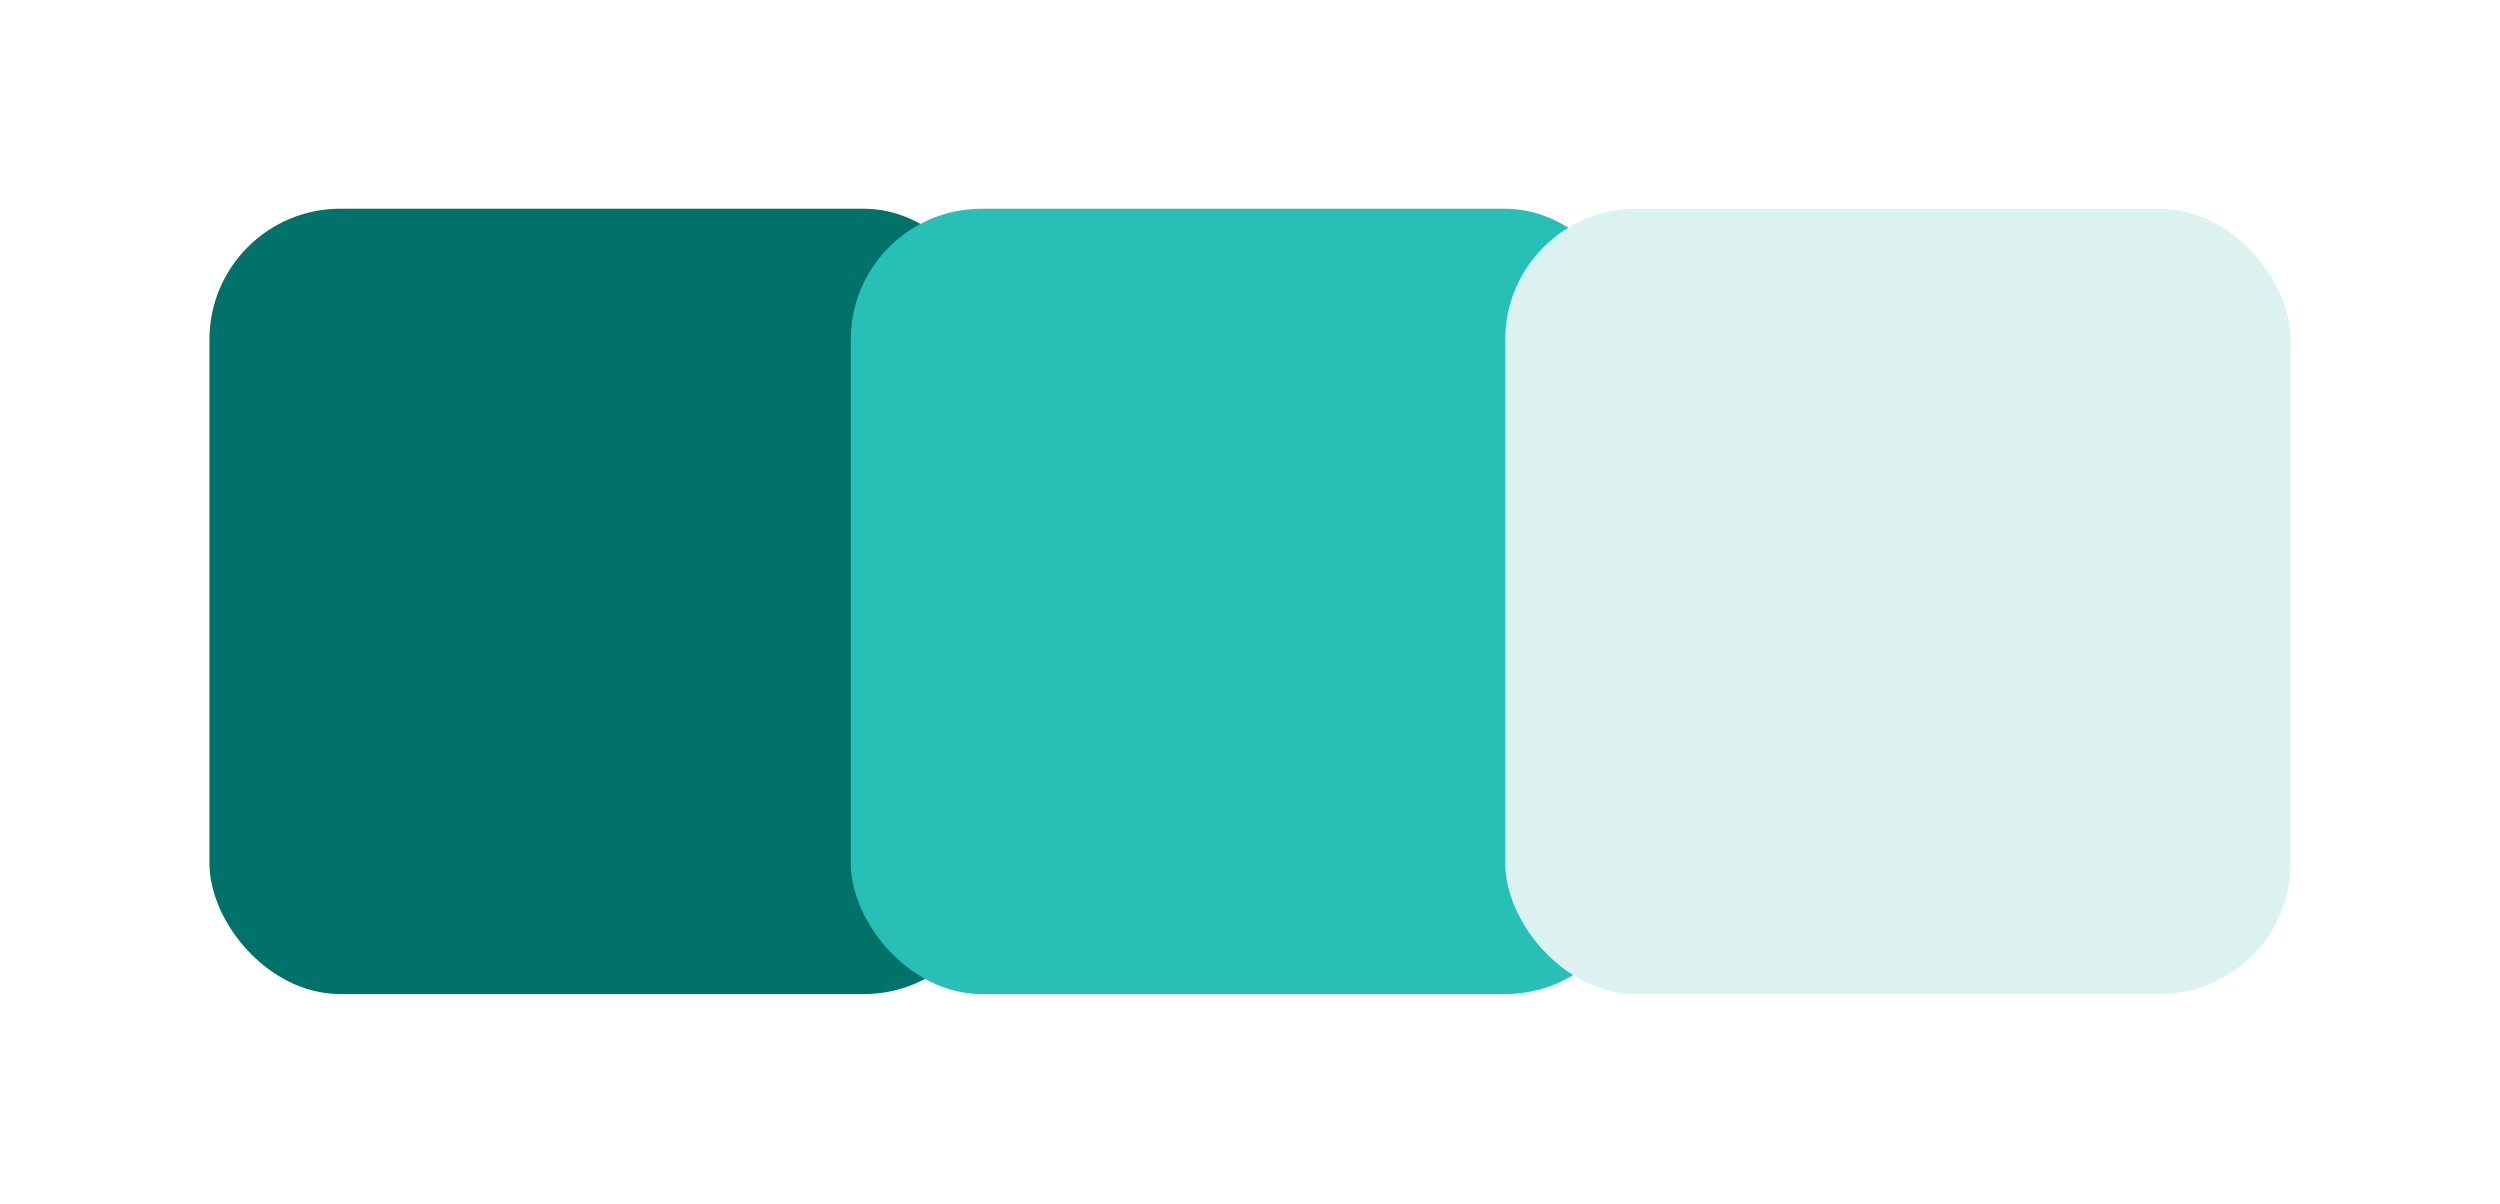
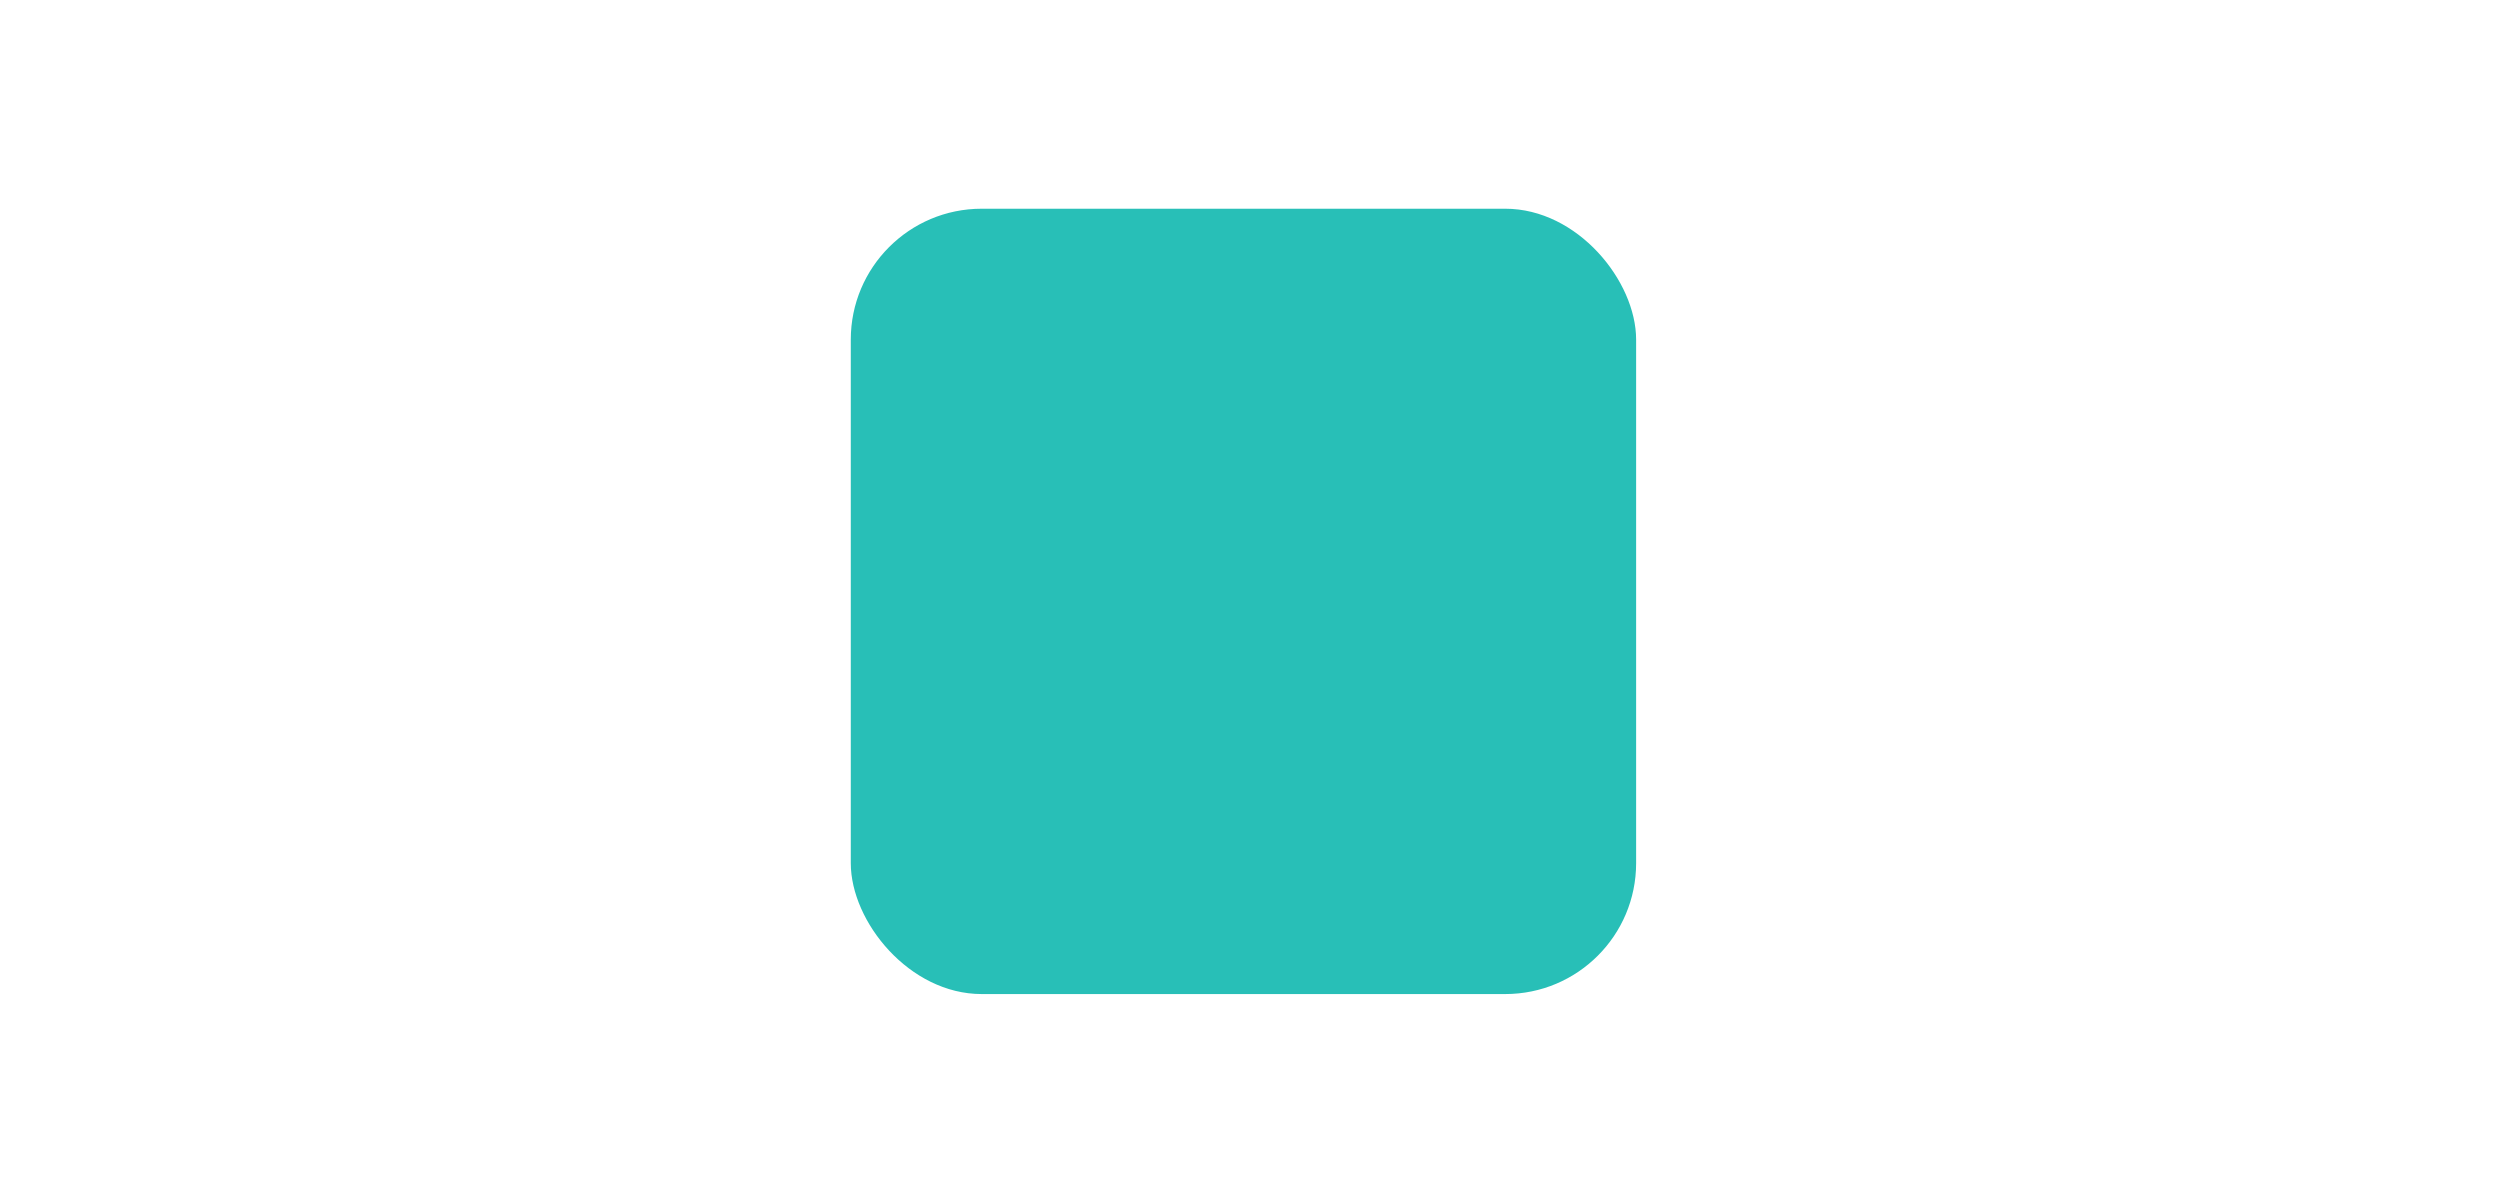
<svg xmlns="http://www.w3.org/2000/svg" width="191" height="92" viewBox="0 0 191 92" fill="none">
  <g filter="url(#filter0_d_384_3999)">
-     <rect x="16" width="60" height="60" rx="10" fill="#00726A" />
-   </g>
+     </g>
  <g filter="url(#filter1_d_384_3999)">
    <rect x="65" width="60" height="60" rx="10" fill="#28BFB7" />
  </g>
  <g filter="url(#filter2_d_384_3999)">
-     <rect x="115" width="60" height="60" rx="10" fill="#DCF2F1" />
-   </g>
+     </g>
  <defs>
    <filter id="filter0_d_384_3999" x="0.054" y="0" width="91.891" height="91.891" filterUnits="userSpaceOnUse" color-interpolation-filters="sRGB">
      <feFlood flood-opacity="0" result="BackgroundImageFix" />
      <feColorMatrix in="SourceAlpha" type="matrix" values="0 0 0 0 0 0 0 0 0 0 0 0 0 0 0 0 0 0 127 0" result="hardAlpha" />
      <feMorphology radius="15.946" operator="erode" in="SourceAlpha" result="effect1_dropShadow_384_3999" />
      <feOffset dy="15.946" />
      <feGaussianBlur stdDeviation="15.946" />
      <feComposite in2="hardAlpha" operator="out" />
      <feColorMatrix type="matrix" values="0 0 0 0 0.196 0 0 0 0 0.196 0 0 0 0 0.365 0 0 0 0.3 0" />
      <feBlend mode="normal" in2="BackgroundImageFix" result="effect1_dropShadow_384_3999" />
      <feBlend mode="normal" in="SourceGraphic" in2="effect1_dropShadow_384_3999" result="shape" />
    </filter>
    <filter id="filter1_d_384_3999" x="49.054" y="0" width="91.891" height="91.891" filterUnits="userSpaceOnUse" color-interpolation-filters="sRGB">
      <feFlood flood-opacity="0" result="BackgroundImageFix" />
      <feColorMatrix in="SourceAlpha" type="matrix" values="0 0 0 0 0 0 0 0 0 0 0 0 0 0 0 0 0 0 127 0" result="hardAlpha" />
      <feMorphology radius="15.946" operator="erode" in="SourceAlpha" result="effect1_dropShadow_384_3999" />
      <feOffset dy="15.946" />
      <feGaussianBlur stdDeviation="15.946" />
      <feComposite in2="hardAlpha" operator="out" />
      <feColorMatrix type="matrix" values="0 0 0 0 0.196 0 0 0 0 0.196 0 0 0 0 0.365 0 0 0 0.3 0" />
      <feBlend mode="normal" in2="BackgroundImageFix" result="effect1_dropShadow_384_3999" />
      <feBlend mode="normal" in="SourceGraphic" in2="effect1_dropShadow_384_3999" result="shape" />
    </filter>
    <filter id="filter2_d_384_3999" x="99.054" y="0" width="91.891" height="91.891" filterUnits="userSpaceOnUse" color-interpolation-filters="sRGB">
      <feFlood flood-opacity="0" result="BackgroundImageFix" />
      <feColorMatrix in="SourceAlpha" type="matrix" values="0 0 0 0 0 0 0 0 0 0 0 0 0 0 0 0 0 0 127 0" result="hardAlpha" />
      <feMorphology radius="15.946" operator="erode" in="SourceAlpha" result="effect1_dropShadow_384_3999" />
      <feOffset dy="15.946" />
      <feGaussianBlur stdDeviation="15.946" />
      <feComposite in2="hardAlpha" operator="out" />
      <feColorMatrix type="matrix" values="0 0 0 0 0.196 0 0 0 0 0.196 0 0 0 0 0.365 0 0 0 0.3 0" />
      <feBlend mode="normal" in2="BackgroundImageFix" result="effect1_dropShadow_384_3999" />
      <feBlend mode="normal" in="SourceGraphic" in2="effect1_dropShadow_384_3999" result="shape" />
    </filter>
  </defs>
</svg>